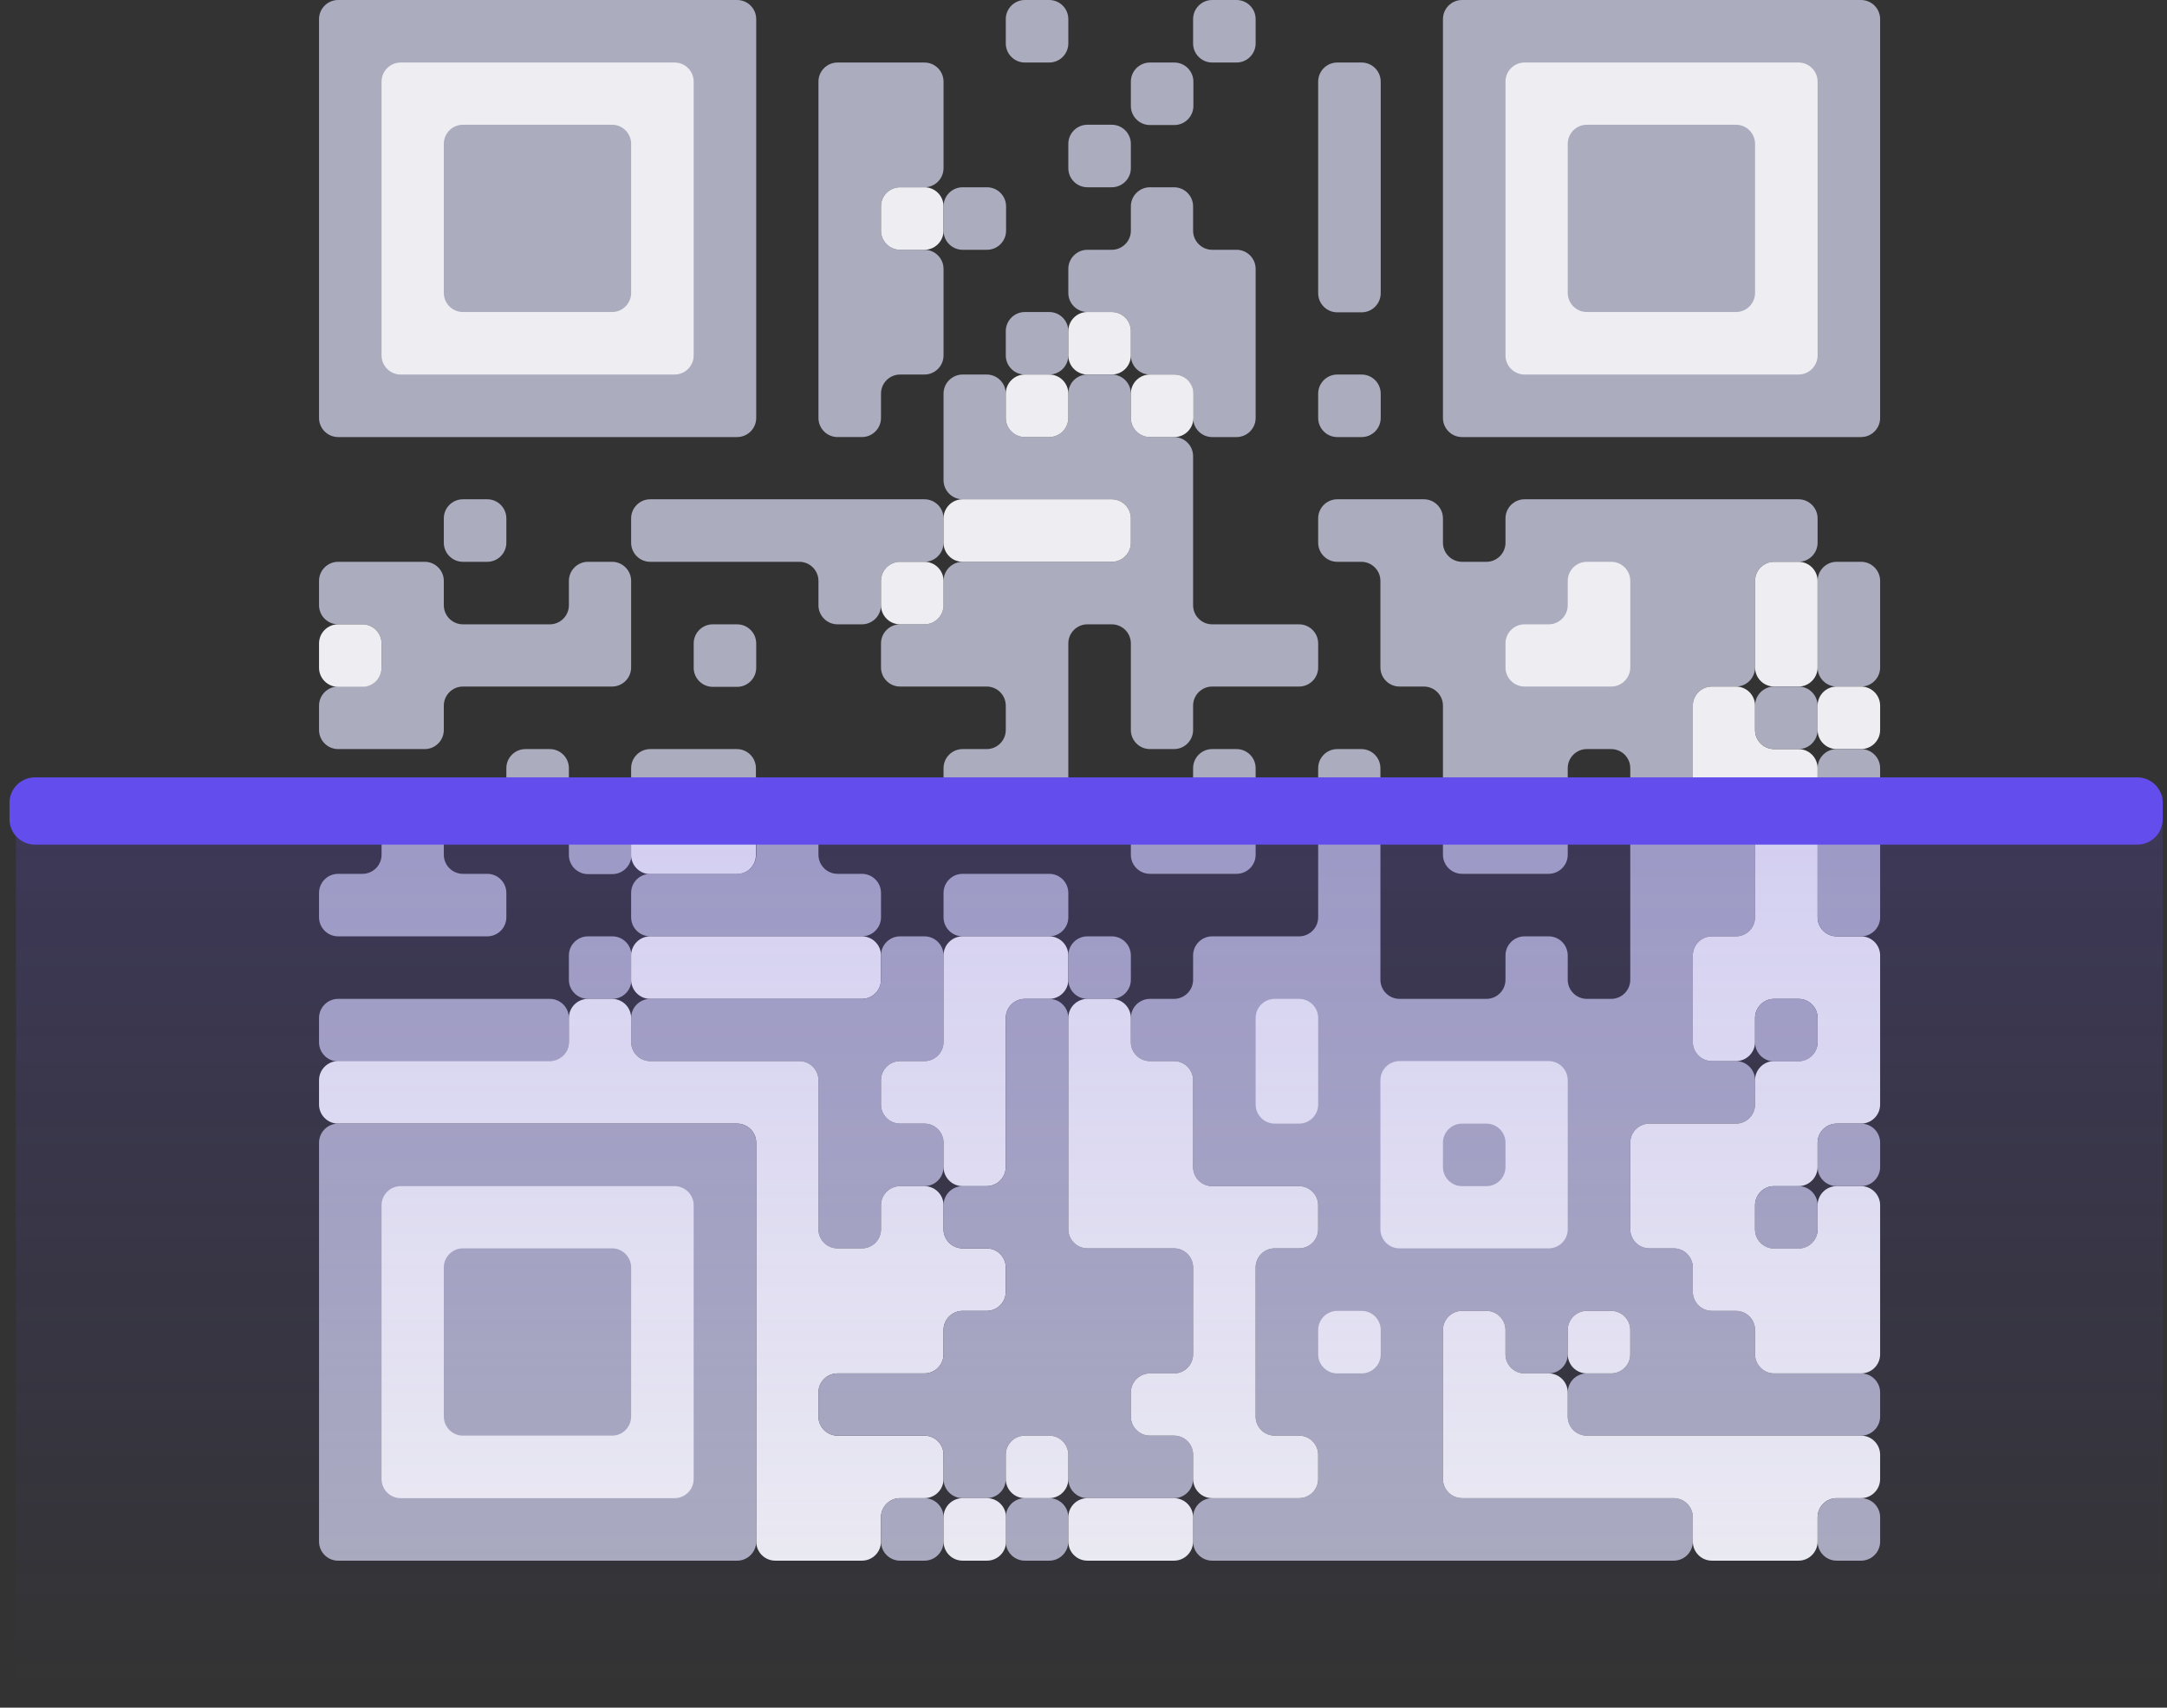
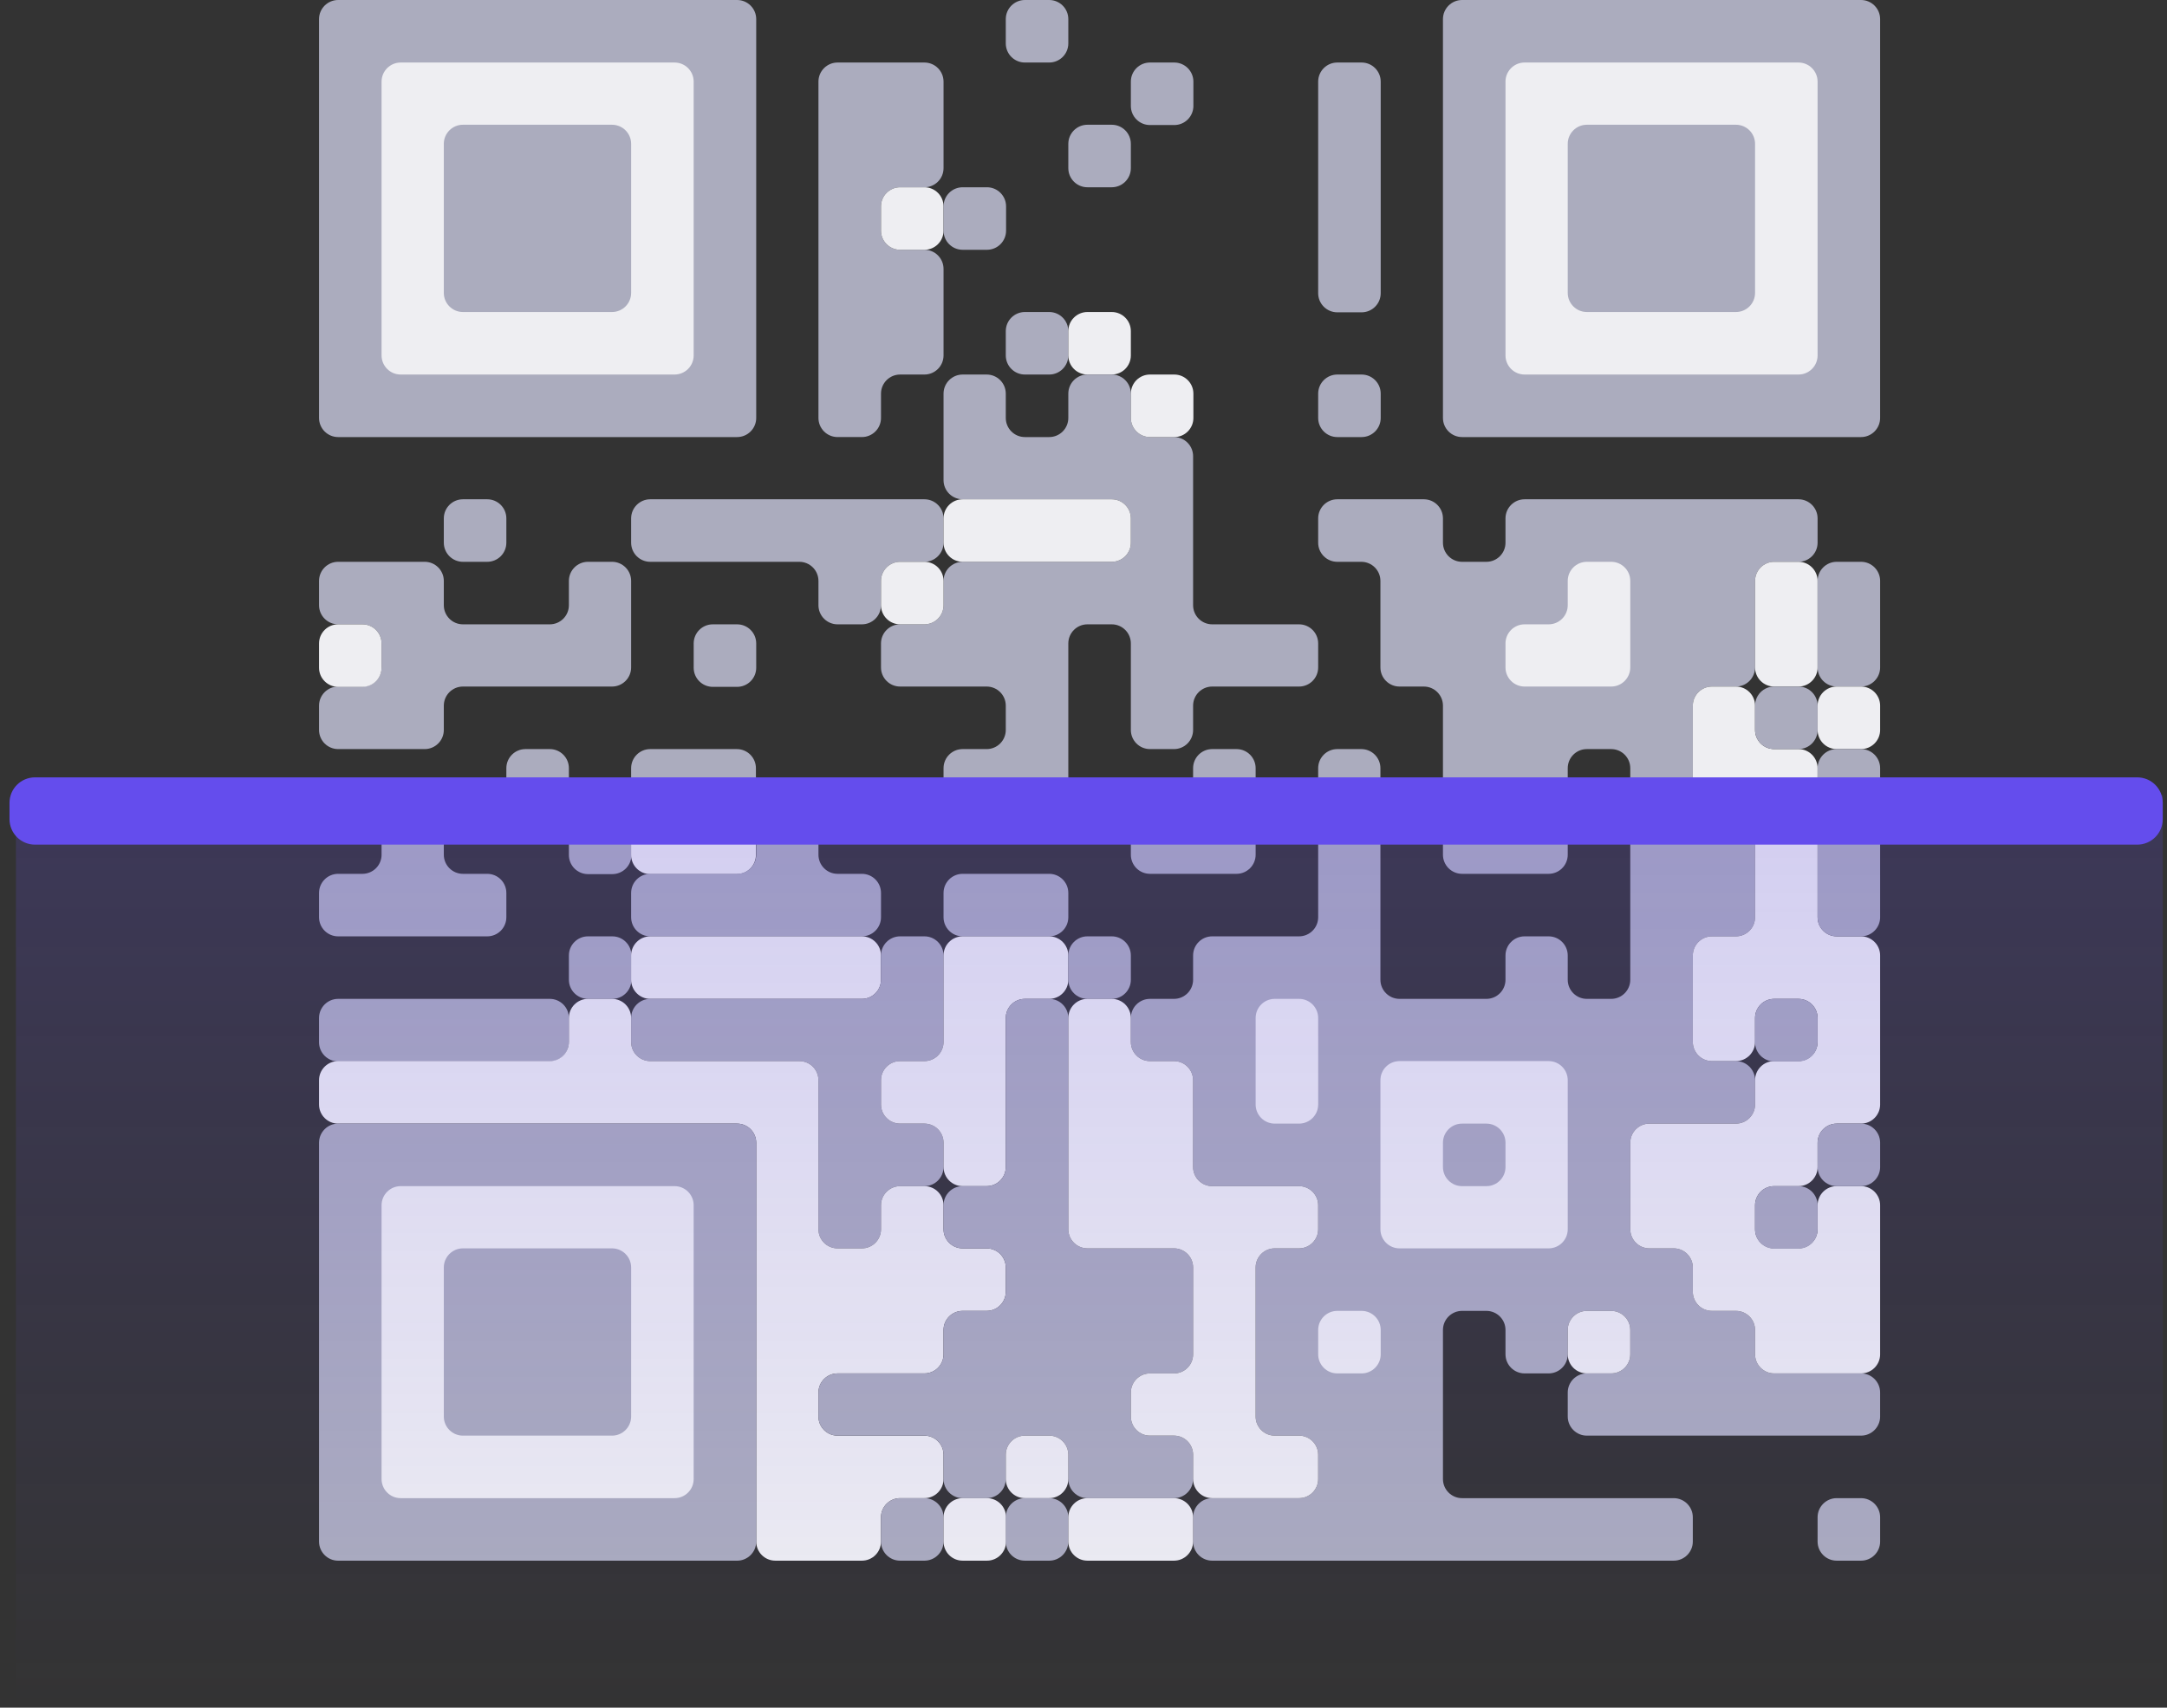
<svg xmlns="http://www.w3.org/2000/svg" width="170" height="134" viewBox="0 0 170 134" fill="none">
  <rect x="0" y="0" width="170" height="134" fill="#333333" stroke="none" />
  <g clip-path="url(#clip0_24_3542)">
    <path d="M57.825 0H26.528C25.7 0 25.028 0.672 25.028 1.5V32.797C25.028 33.625 25.7 34.297 26.528 34.297H57.825C58.653 34.297 59.325 33.625 59.325 32.797V1.5C59.325 0.672 58.653 0 57.825 0Z" fill="#ABACBE" />
    <path d="M82.309 0H80.403C79.574 0 78.903 0.672 78.903 1.5V3.406C78.903 4.235 79.574 4.906 80.403 4.906H82.309C83.137 4.906 83.809 4.235 83.809 3.406V1.5C83.809 0.672 83.137 0 82.309 0Z" fill="#ABACBE" />
-     <path d="M97.004 0H95.098C94.269 0 93.598 0.672 93.598 1.5V3.406C93.598 4.235 94.269 4.906 95.098 4.906H97.004C97.832 4.906 98.504 4.235 98.504 3.406V1.5C98.504 0.672 97.832 0 97.004 0Z" fill="#ABACBE" />
    <path d="M145.995 0H114.699C113.871 0 113.199 0.672 113.199 1.5V32.797C113.199 33.625 113.871 34.297 114.699 34.297H145.995C146.824 34.297 147.495 33.625 147.495 32.797V1.5C147.495 0.672 146.824 0 145.995 0Z" fill="#ABACBE" />
    <path d="M52.918 4.906H31.434C30.606 4.906 29.934 5.578 29.934 6.406V27.89C29.934 28.719 30.606 29.39 31.434 29.39H52.918C53.747 29.39 54.418 28.719 54.418 27.89V6.406C54.418 5.578 53.747 4.906 52.918 4.906Z" fill="#EEEEF2" />
    <path d="M64.207 6.406C64.207 5.578 64.879 4.906 65.707 4.906H72.52C73.348 4.906 74.02 5.578 74.02 6.406V13.195C74.02 14.024 73.348 14.695 72.52 14.695H70.614C69.785 14.695 69.114 15.367 69.114 16.195V18.101C69.114 18.93 69.785 19.601 70.614 19.601H72.52C73.348 19.601 74.02 20.273 74.02 21.101V27.89C74.02 28.719 73.348 29.39 72.52 29.39H70.614C69.785 29.39 69.114 30.062 69.114 30.89V32.796C69.114 33.625 68.442 34.296 67.614 34.296H65.707C64.879 34.296 64.207 33.625 64.207 32.796V6.406Z" fill="#ABACBE" />
    <path d="M92.121 4.906H90.215C89.386 4.906 88.715 5.578 88.715 6.406V8.312C88.715 9.141 89.386 9.812 90.215 9.812H92.121C92.949 9.812 93.621 9.141 93.621 8.312V6.406C93.621 5.578 92.949 4.906 92.121 4.906Z" fill="#ABACBE" />
    <path d="M106.816 4.906H104.91C104.082 4.906 103.41 5.578 103.41 6.406V23.008C103.41 23.836 104.082 24.508 104.91 24.508H106.816C107.645 24.508 108.316 23.836 108.316 23.008V6.406C108.316 5.578 107.645 4.906 106.816 4.906Z" fill="#ABACBE" />
    <path d="M141.089 4.906H119.605C118.777 4.906 118.105 5.578 118.105 6.406V27.89C118.105 28.719 118.777 29.39 119.605 29.39H141.089C141.918 29.39 142.589 28.719 142.589 27.89V6.406C142.589 5.578 141.918 4.906 141.089 4.906Z" fill="#EEEEF2" />
    <path d="M48.012 9.789H36.317C35.489 9.789 34.817 10.46 34.817 11.289V22.984C34.817 23.812 35.489 24.484 36.317 24.484H48.012C48.841 24.484 49.512 23.812 49.512 22.984V11.289C49.512 10.46 48.841 9.789 48.012 9.789Z" fill="#ABACBE" />
    <path d="M87.215 9.789H85.309C84.48 9.789 83.809 10.46 83.809 11.289V13.195C83.809 14.024 84.48 14.695 85.309 14.695H87.215C88.043 14.695 88.715 14.024 88.715 13.195V11.289C88.715 10.46 88.043 9.789 87.215 9.789Z" fill="#ABACBE" />
    <path d="M136.183 9.789H124.488C123.66 9.789 122.988 10.46 122.988 11.289V22.984C122.988 23.812 123.66 24.484 124.488 24.484H136.183C137.012 24.484 137.683 23.812 137.683 22.984V11.289C137.683 10.46 137.012 9.789 136.183 9.789Z" fill="#ABACBE" />
    <path d="M72.52 14.695H70.614C69.785 14.695 69.114 15.367 69.114 16.195V18.101C69.114 18.93 69.785 19.601 70.614 19.601H72.52C73.348 19.601 74.02 18.93 74.02 18.101V16.195C74.02 15.367 73.348 14.695 72.52 14.695Z" fill="#EEEEF2" />
    <path d="M77.426 14.695H75.52C74.691 14.695 74.02 15.367 74.02 16.195V18.101C74.02 18.93 74.691 19.601 75.52 19.601H77.426C78.254 19.601 78.926 18.93 78.926 18.101V16.195C78.926 15.367 78.254 14.695 77.426 14.695Z" fill="#ABACBE" />
-     <path d="M88.715 16.195C88.715 15.367 89.386 14.695 90.215 14.695H92.098C92.926 14.695 93.598 15.367 93.598 16.195V18.101C93.598 18.93 94.269 19.601 95.098 19.601H97.004C97.832 19.601 98.504 20.273 98.504 21.101V32.797C98.504 33.625 97.832 34.297 97.004 34.297H95.098C94.269 34.297 93.598 33.625 93.598 32.797V30.89C93.598 30.062 92.926 29.39 92.098 29.39H90.215C89.386 29.39 88.715 28.719 88.715 27.89V25.984C88.715 25.156 88.043 24.484 87.215 24.484H85.309C84.48 24.484 83.809 23.813 83.809 22.984V21.101C83.809 20.273 84.48 19.601 85.309 19.601H87.215C88.043 19.601 88.715 18.93 88.715 18.101V16.195Z" fill="#ABACBE" />
    <path d="M82.309 24.484H80.403C79.574 24.484 78.903 25.156 78.903 25.984V27.89C78.903 28.719 79.574 29.39 80.403 29.39H82.309C83.137 29.39 83.809 28.719 83.809 27.89V25.984C83.809 25.156 83.137 24.484 82.309 24.484Z" fill="#ABACBE" />
    <path d="M87.215 24.484H85.309C84.48 24.484 83.809 25.156 83.809 25.984V27.89C83.809 28.719 84.48 29.39 85.309 29.39H87.215C88.043 29.39 88.715 28.719 88.715 27.89V25.984C88.715 25.156 88.043 24.484 87.215 24.484Z" fill="#EEEEF2" />
    <path d="M74.02 30.89C74.02 30.062 74.691 29.39 75.52 29.39H77.403C78.231 29.39 78.903 30.062 78.903 30.89V32.797C78.903 33.625 79.574 34.297 80.403 34.297H82.309C83.137 34.297 83.809 33.625 83.809 32.797V30.89C83.809 30.062 84.48 29.39 85.309 29.39H87.215C88.043 29.39 88.715 30.062 88.715 30.89V32.797C88.715 33.625 89.386 34.297 90.215 34.297H92.098C92.926 34.297 93.598 34.968 93.598 35.797V47.492C93.598 48.32 94.269 48.992 95.098 48.992H101.91C102.738 48.992 103.41 49.663 103.41 50.492V52.374C103.41 53.203 102.738 53.874 101.91 53.874H95.098C94.269 53.874 93.598 54.546 93.598 55.374V57.281C93.598 58.109 92.926 58.781 92.098 58.781H90.215C89.386 58.781 88.715 58.109 88.715 57.281V50.492C88.715 49.663 88.043 48.992 87.215 48.992H85.309C84.48 48.992 83.809 49.663 83.809 50.492V62.187C83.809 63.015 83.137 63.687 82.309 63.687H75.52C74.691 63.687 74.02 63.015 74.02 62.187V60.281C74.02 59.452 74.691 58.781 75.52 58.781H77.403C78.231 58.781 78.903 58.109 78.903 57.281V55.374C78.903 54.546 78.231 53.874 77.403 53.874H70.614C69.785 53.874 69.114 53.203 69.114 52.374V50.492C69.114 49.663 69.785 48.992 70.614 48.992H72.52C73.348 48.992 74.02 48.32 74.02 47.492V45.586C74.02 44.757 74.691 44.086 75.52 44.086H87.215C88.043 44.086 88.715 43.414 88.715 42.586V40.679C88.715 39.851 88.043 39.179 87.215 39.179H75.52C74.691 39.179 74.02 38.508 74.02 37.679V30.89Z" fill="#ABACBE" />
-     <path d="M82.309 29.39H80.403C79.574 29.39 78.903 30.062 78.903 30.89V32.797C78.903 33.625 79.574 34.297 80.403 34.297H82.309C83.137 34.297 83.809 33.625 83.809 32.797V30.89C83.809 30.062 83.137 29.39 82.309 29.39Z" fill="#EEEEF2" />
    <path d="M92.121 29.39H90.215C89.386 29.39 88.715 30.062 88.715 30.89V32.797C88.715 33.625 89.386 34.297 90.215 34.297H92.121C92.949 34.297 93.621 33.625 93.621 32.797V30.89C93.621 30.062 92.949 29.39 92.121 29.39Z" fill="#EEEEF2" />
    <path d="M106.816 29.39H104.91C104.082 29.39 103.41 30.062 103.41 30.89V32.797C103.41 33.625 104.082 34.297 104.91 34.297H106.816C107.645 34.297 108.316 33.625 108.316 32.797V30.89C108.316 30.062 107.645 29.39 106.816 29.39Z" fill="#ABACBE" />
    <path d="M38.223 39.179H36.317C35.489 39.179 34.817 39.851 34.817 40.679V42.586C34.817 43.414 35.489 44.086 36.317 44.086H38.223C39.052 44.086 39.723 43.414 39.723 42.586V40.679C39.723 39.851 39.052 39.179 38.223 39.179Z" fill="#ABACBE" />
    <path d="M49.512 40.679C49.512 39.851 50.184 39.179 51.012 39.179H72.52C73.348 39.179 74.02 39.851 74.02 40.679V42.586C74.02 43.414 73.348 44.086 72.52 44.086H70.614C69.785 44.086 69.114 44.757 69.114 45.586V47.492C69.114 48.32 68.442 48.992 67.614 48.992H65.707C64.879 48.992 64.207 48.32 64.207 47.492V45.586C64.207 44.757 63.536 44.086 62.707 44.086H51.012C50.184 44.086 49.512 43.414 49.512 42.586V40.679Z" fill="#ABACBE" />
    <path d="M87.215 39.179H75.52C74.691 39.179 74.02 39.851 74.02 40.679V42.586C74.02 43.414 74.691 44.086 75.52 44.086H87.215C88.043 44.086 88.715 43.414 88.715 42.586V40.679C88.715 39.851 88.043 39.179 87.215 39.179Z" fill="#EEEEF2" />
    <path d="M103.41 40.679C103.41 39.851 104.082 39.179 104.91 39.179H111.699C112.527 39.179 113.199 39.851 113.199 40.679V42.586C113.199 43.414 113.871 44.086 114.699 44.086H116.605C117.434 44.086 118.105 43.414 118.105 42.586V40.679C118.105 39.851 118.777 39.179 119.605 39.179H141.089C141.918 39.179 142.589 39.851 142.589 40.679V42.586C142.589 43.414 141.918 44.086 141.089 44.086H139.183C138.355 44.086 137.683 44.757 137.683 45.586V52.374C137.683 53.203 137.012 53.874 136.183 53.874H134.3C133.472 53.874 132.8 54.546 132.8 55.374V62.187C132.8 63.015 133.472 63.687 134.3 63.687H136.183C137.012 63.687 137.683 64.358 137.683 65.187V71.976C137.683 72.804 137.012 73.476 136.183 73.476H134.3C133.472 73.476 132.8 74.147 132.8 74.976V81.765C132.8 82.593 133.472 83.265 134.3 83.265H136.183C137.012 83.265 137.683 83.936 137.683 84.765V86.671C137.683 87.499 137.012 88.171 136.183 88.171H129.394C128.566 88.171 127.894 88.843 127.894 89.671V96.46C127.894 97.288 128.566 97.96 129.394 97.96H131.3C132.129 97.96 132.8 98.632 132.8 99.46V101.366C132.8 102.195 133.472 102.866 134.3 102.866H136.183C137.012 102.866 137.683 103.538 137.683 104.366V106.272C137.683 107.101 138.355 107.772 139.183 107.772H145.995C146.824 107.772 147.495 108.444 147.495 109.272V111.155C147.495 111.984 146.824 112.655 145.995 112.655H124.488C123.66 112.655 122.988 111.984 122.988 111.155V109.272C122.988 108.444 123.66 107.772 124.488 107.772H126.394C127.223 107.772 127.894 107.101 127.894 106.272V104.366C127.894 103.538 127.223 102.866 126.394 102.866H124.488C123.66 102.866 122.988 103.538 122.988 104.366V106.272C122.988 107.101 122.316 107.772 121.488 107.772H119.605C118.777 107.772 118.105 107.101 118.105 106.272V104.366C118.105 103.538 117.434 102.866 116.605 102.866H114.699C113.871 102.866 113.199 103.538 113.199 104.366V116.061C113.199 116.89 113.871 117.561 114.699 117.561H131.3C132.129 117.561 132.8 118.233 132.8 119.061V120.967C132.8 121.796 132.129 122.467 131.3 122.467H95.098C94.269 122.467 93.598 121.796 93.598 120.967V119.061C93.598 118.233 94.269 117.561 95.098 117.561H101.91C102.738 117.561 103.41 116.89 103.41 116.061V114.155C103.41 113.327 102.738 112.655 101.91 112.655H100.004C99.175 112.655 98.504 111.984 98.504 111.155V99.46C98.504 98.632 99.175 97.96 100.004 97.96H101.91C102.738 97.96 103.41 97.288 103.41 96.46V94.577C103.41 93.749 102.738 93.077 101.91 93.077H95.098C94.269 93.077 93.598 92.406 93.598 91.577V84.765C93.598 83.936 92.926 83.265 92.098 83.265H90.215C89.386 83.265 88.715 82.593 88.715 81.765V79.882C88.715 79.054 89.386 78.382 90.215 78.382H92.098C92.926 78.382 93.598 77.71 93.598 76.882V74.976C93.598 74.147 94.269 73.476 95.098 73.476H101.91C102.738 73.476 103.41 72.804 103.41 71.976V60.281C103.41 59.452 104.082 58.781 104.91 58.781H106.793C107.621 58.781 108.293 59.452 108.293 60.281V76.882C108.293 77.71 108.964 78.382 109.793 78.382H116.605C117.434 78.382 118.105 77.71 118.105 76.882V74.976C118.105 74.147 118.777 73.476 119.605 73.476H121.488C122.316 73.476 122.988 74.147 122.988 74.976V76.882C122.988 77.71 123.66 78.382 124.488 78.382H126.394C127.223 78.382 127.894 77.71 127.894 76.882V60.281C127.894 59.452 127.223 58.781 126.394 58.781H124.488C123.66 58.781 122.988 59.452 122.988 60.281V67.07C122.988 67.898 122.316 68.57 121.488 68.57H114.699C113.871 68.57 113.199 67.898 113.199 67.07V55.374C113.199 54.546 112.527 53.874 111.699 53.874H109.793C108.964 53.874 108.293 53.203 108.293 52.374V45.586C108.293 44.757 107.621 44.086 106.793 44.086H104.91C104.082 44.086 103.41 43.414 103.41 42.586V40.679Z" fill="#ABACBE" />
    <path d="M25.028 45.585C25.028 44.757 25.7 44.085 26.528 44.085H33.317C34.145 44.085 34.817 44.757 34.817 45.585V47.492C34.817 48.32 35.489 48.992 36.317 48.992H43.129C43.958 48.992 44.629 48.32 44.629 47.492V45.585C44.629 44.757 45.301 44.085 46.129 44.085H48.012C48.841 44.085 49.512 44.757 49.512 45.585V52.374C49.512 53.203 48.841 53.874 48.012 53.874H36.317C35.489 53.874 34.817 54.546 34.817 55.374V57.281C34.817 58.109 34.145 58.781 33.317 58.781H26.528C25.7 58.781 25.028 58.109 25.028 57.281V55.374C25.028 54.546 25.7 53.874 26.528 53.874H28.434C29.263 53.874 29.934 53.203 29.934 52.374V50.492C29.934 49.663 29.263 48.992 28.434 48.992H26.528C25.7 48.992 25.028 48.32 25.028 47.492V45.585Z" fill="#ABACBE" />
    <path d="M72.52 44.085H70.614C69.785 44.085 69.114 44.757 69.114 45.585V47.492C69.114 48.32 69.785 48.992 70.614 48.992H72.52C73.348 48.992 74.02 48.32 74.02 47.492V45.585C74.02 44.757 73.348 44.085 72.52 44.085Z" fill="#EEEEF2" />
    <path d="M122.988 45.585C122.988 44.757 123.66 44.085 124.488 44.085H126.394C127.223 44.085 127.894 44.757 127.894 45.585V52.374C127.894 53.203 127.223 53.874 126.394 53.874H119.605C118.777 53.874 118.105 53.203 118.105 52.374V50.492C118.105 49.663 118.777 48.992 119.605 48.992H121.488C122.316 48.992 122.988 48.32 122.988 47.492V45.585Z" fill="#EEEEF2" />
    <path d="M141.089 44.085H139.183C138.355 44.085 137.683 44.757 137.683 45.586V52.374C137.683 53.203 138.355 53.874 139.183 53.874H141.089C141.918 53.874 142.589 53.203 142.589 52.374V45.585C142.589 44.757 141.918 44.085 141.089 44.085Z" fill="#EEEEF2" />
    <path d="M145.996 44.085H144.089C143.261 44.085 142.589 44.757 142.589 45.586V52.374C142.589 53.203 143.261 53.874 144.089 53.874H145.996C146.824 53.874 147.496 53.203 147.496 52.374V45.585C147.496 44.757 146.824 44.085 145.996 44.085Z" fill="#ABACBE" />
    <path d="M28.434 48.992H26.528C25.7 48.992 25.028 49.663 25.028 50.492V52.398C25.028 53.226 25.7 53.898 26.528 53.898H28.434C29.263 53.898 29.934 53.226 29.934 52.398V50.492C29.934 49.663 29.263 48.992 28.434 48.992Z" fill="#EEEEF2" />
    <path d="M57.825 48.992H55.919C55.09 48.992 54.419 49.663 54.419 50.492V52.398C54.419 53.226 55.09 53.898 55.919 53.898H57.825C58.653 53.898 59.325 53.226 59.325 52.398V50.492C59.325 49.663 58.653 48.992 57.825 48.992Z" fill="#ABACBE" />
    <path d="M132.8 55.374C132.8 54.546 133.472 53.874 134.3 53.874H136.183C137.012 53.874 137.683 54.546 137.683 55.374V57.281C137.683 58.109 138.355 58.781 139.183 58.781H141.089C141.918 58.781 142.589 59.452 142.589 60.281V71.976C142.589 72.804 143.261 73.476 144.089 73.476H145.996C146.824 73.476 147.496 74.147 147.496 74.976V86.671C147.496 87.499 146.824 88.171 145.996 88.171H144.089C143.261 88.171 142.589 88.843 142.589 89.671V91.577C142.589 92.406 141.918 93.077 141.089 93.077H139.183C138.355 93.077 137.683 93.749 137.683 94.577V96.46C137.683 97.288 138.355 97.96 139.183 97.96H141.089C141.918 97.96 142.589 97.288 142.589 96.46V94.577C142.589 93.749 143.261 93.077 144.089 93.077H145.996C146.824 93.077 147.496 93.749 147.496 94.577V106.272C147.496 107.101 146.824 107.772 145.996 107.772H139.183C138.355 107.772 137.683 107.101 137.683 106.272V104.366C137.683 103.538 137.012 102.866 136.183 102.866H134.3C133.472 102.866 132.8 102.195 132.8 101.366V99.46C132.8 98.632 132.129 97.96 131.3 97.96H129.394C128.566 97.96 127.894 97.288 127.894 96.46V89.671C127.894 88.843 128.566 88.171 129.394 88.171H136.183C137.012 88.171 137.683 87.499 137.683 86.671V84.765C137.683 83.936 138.355 83.265 139.183 83.265H141.089C141.918 83.265 142.589 82.593 142.589 81.765V79.882C142.589 79.054 141.918 78.382 141.089 78.382H139.183C138.355 78.382 137.683 79.054 137.683 79.882V81.765C137.683 82.593 137.012 83.265 136.183 83.265H134.3C133.472 83.265 132.8 82.593 132.8 81.765V74.976C132.8 74.147 133.472 73.476 134.3 73.476H136.183C137.012 73.476 137.683 72.804 137.683 71.976V65.187C137.683 64.358 137.012 63.687 136.183 63.687H134.3C133.472 63.687 132.8 63.015 132.8 62.187V55.374Z" fill="#EEEEF2" />
    <path d="M141.089 53.874H139.183C138.355 53.874 137.683 54.546 137.683 55.374V57.281C137.683 58.109 138.355 58.781 139.183 58.781H141.089C141.918 58.781 142.589 58.109 142.589 57.281V55.374C142.589 54.546 141.918 53.874 141.089 53.874Z" fill="#ABACBE" />
    <path d="M145.996 53.874H144.089C143.261 53.874 142.589 54.546 142.589 55.374V57.281C142.589 58.109 143.261 58.781 144.089 58.781H145.996C146.824 58.781 147.496 58.109 147.496 57.281V55.374C147.496 54.546 146.824 53.874 145.996 53.874Z" fill="#EEEEF2" />
    <path d="M43.129 58.781H41.223C40.395 58.781 39.723 59.452 39.723 60.281V62.187C39.723 63.015 40.395 63.687 41.223 63.687H43.129C43.958 63.687 44.629 63.015 44.629 62.187V60.281C44.629 59.452 43.958 58.781 43.129 58.781Z" fill="#ABACBE" />
    <path d="M57.801 58.781H51.012C50.184 58.781 49.512 59.452 49.512 60.281V62.187C49.512 63.015 50.184 63.687 51.012 63.687H57.801C58.63 63.687 59.301 63.015 59.301 62.187V60.281C59.301 59.452 58.63 58.781 57.801 58.781Z" fill="#ABACBE" />
    <path d="M93.598 60.281C93.598 59.452 94.269 58.781 95.098 58.781H97.004C97.832 58.781 98.504 59.452 98.504 60.281V67.07C98.504 67.898 97.832 68.57 97.004 68.57H90.215C89.386 68.57 88.715 67.898 88.715 67.07V65.187C88.715 64.358 89.386 63.687 90.215 63.687H92.098C92.926 63.687 93.598 63.015 93.598 62.187V60.281Z" fill="#ABACBE" />
    <path d="M145.996 58.781H144.089C143.261 58.781 142.589 59.452 142.589 60.281V71.976C142.589 72.804 143.261 73.476 144.089 73.476H145.996C146.824 73.476 147.496 72.804 147.496 71.976V60.281C147.496 59.452 146.824 58.781 145.996 58.781Z" fill="#ABACBE" />
    <path d="M29.934 65.187C29.934 64.358 30.606 63.687 31.434 63.687H33.317C34.145 63.687 34.817 64.358 34.817 65.187V67.07C34.817 67.898 35.489 68.57 36.317 68.57H38.223C39.052 68.57 39.723 69.241 39.723 70.07V71.976C39.723 72.804 39.052 73.476 38.223 73.476H26.528C25.7 73.476 25.028 72.804 25.028 71.976V70.07C25.028 69.241 25.7 68.57 26.528 68.57H28.434C29.263 68.57 29.934 67.898 29.934 67.07V65.187Z" fill="#ABACBE" />
    <path d="M48.036 63.687H46.129C45.301 63.687 44.629 64.358 44.629 65.187V67.093C44.629 67.921 45.301 68.593 46.129 68.593H48.036C48.864 68.593 49.536 67.921 49.536 67.093V65.187C49.536 64.358 48.864 63.687 48.036 63.687Z" fill="#ABACBE" />
    <path d="M57.801 63.687H51.012C50.184 63.687 49.512 64.358 49.512 65.187V67.093C49.512 67.921 50.184 68.593 51.012 68.593H57.801C58.63 68.593 59.301 67.921 59.301 67.093V65.187C59.301 64.358 58.63 63.687 57.801 63.687Z" fill="#EEEEF2" />
    <path d="M59.325 65.187C59.325 64.358 59.996 63.687 60.825 63.687H62.707C63.536 63.687 64.207 64.358 64.207 65.187V67.07C64.207 67.898 64.879 68.57 65.707 68.57H67.614C68.442 68.57 69.114 69.241 69.114 70.07V71.976C69.114 72.804 68.442 73.476 67.614 73.476H51.012C50.184 73.476 49.512 72.804 49.512 71.976V70.07C49.512 69.241 50.184 68.57 51.012 68.57H57.825C58.653 68.57 59.325 67.898 59.325 67.07V65.187Z" fill="#ABACBE" />
    <path d="M82.309 68.57H75.52C74.691 68.57 74.02 69.241 74.02 70.07V71.976C74.02 72.804 74.691 73.476 75.52 73.476H82.309C83.137 73.476 83.809 72.804 83.809 71.976V70.07C83.809 69.241 83.137 68.57 82.309 68.57Z" fill="#ABACBE" />
    <path d="M48.036 73.476H46.129C45.301 73.476 44.629 74.147 44.629 74.976V76.882C44.629 77.71 45.301 78.382 46.129 78.382H48.036C48.864 78.382 49.536 77.71 49.536 76.882V74.976C49.536 74.147 48.864 73.476 48.036 73.476Z" fill="#ABACBE" />
    <path d="M67.614 73.476H51.012C50.184 73.476 49.512 74.147 49.512 74.976V76.882C49.512 77.71 50.184 78.382 51.012 78.382H67.614C68.442 78.382 69.114 77.71 69.114 76.882V74.976C69.114 74.147 68.442 73.476 67.614 73.476Z" fill="#EEEEF2" />
    <path d="M69.114 74.976C69.114 74.147 69.785 73.476 70.614 73.476H72.52C73.348 73.476 74.02 74.147 74.02 74.976V81.765C74.02 82.593 73.348 83.265 72.52 83.265H70.614C69.785 83.265 69.114 83.936 69.114 84.765V86.671C69.114 87.499 69.785 88.171 70.614 88.171H72.52C73.348 88.171 74.02 88.843 74.02 89.671V91.577C74.02 92.406 73.348 93.077 72.52 93.077H70.614C69.785 93.077 69.114 93.749 69.114 94.577V96.46C69.114 97.288 68.442 97.96 67.614 97.96H65.707C64.879 97.96 64.207 97.288 64.207 96.46V84.765C64.207 83.936 63.536 83.265 62.707 83.265H51.012C50.184 83.265 49.512 82.593 49.512 81.765V79.882C49.512 79.054 50.184 78.382 51.012 78.382H67.614C68.442 78.382 69.114 77.71 69.114 76.882V74.976Z" fill="#ABACBE" />
    <path d="M74.02 74.976C74.02 74.147 74.691 73.476 75.52 73.476H82.309C83.137 73.476 83.809 74.147 83.809 74.976V76.882C83.809 77.71 83.137 78.382 82.309 78.382H80.403C79.574 78.382 78.903 79.054 78.903 79.882V91.577C78.903 92.406 78.231 93.077 77.403 93.077H75.52C74.691 93.077 74.02 92.406 74.02 91.577V89.671C74.02 88.843 73.348 88.171 72.52 88.171H70.614C69.785 88.171 69.114 87.499 69.114 86.671V84.765C69.114 83.936 69.785 83.265 70.614 83.265H72.52C73.348 83.265 74.02 82.593 74.02 81.765V74.976Z" fill="#EEEEF2" />
    <path d="M87.215 73.476H85.309C84.48 73.476 83.809 74.147 83.809 74.976V76.882C83.809 77.71 84.48 78.382 85.309 78.382H87.215C88.043 78.382 88.715 77.71 88.715 76.882V74.976C88.715 74.147 88.043 73.476 87.215 73.476Z" fill="#ABACBE" />
    <path d="M43.129 78.382H26.528C25.7 78.382 25.028 79.053 25.028 79.882V81.788C25.028 82.617 25.7 83.288 26.528 83.288H43.129C43.958 83.288 44.629 82.617 44.629 81.788V79.882C44.629 79.053 43.958 78.382 43.129 78.382Z" fill="#ABACBE" />
    <path d="M44.629 79.882C44.629 79.053 45.301 78.382 46.129 78.382H48.012C48.841 78.382 49.512 79.053 49.512 79.882V81.765C49.512 82.593 50.184 83.265 51.012 83.265H62.707C63.536 83.265 64.207 83.936 64.207 84.765V96.46C64.207 97.288 64.879 97.96 65.707 97.96H67.614C68.442 97.96 69.114 97.288 69.114 96.46V94.577C69.114 93.749 69.785 93.077 70.614 93.077H72.52C73.348 93.077 74.02 93.749 74.02 94.577V96.46C74.02 97.288 74.691 97.96 75.52 97.96H77.403C78.231 97.96 78.903 98.632 78.903 99.46V101.366C78.903 102.195 78.231 102.866 77.403 102.866H75.52C74.691 102.866 74.02 103.538 74.02 104.366V106.272C74.02 107.101 73.348 107.772 72.52 107.772H65.707C64.879 107.772 64.207 108.444 64.207 109.272V111.155C64.207 111.984 64.879 112.655 65.707 112.655H72.52C73.348 112.655 74.02 113.327 74.02 114.155V116.061C74.02 116.89 73.348 117.561 72.52 117.561H70.614C69.785 117.561 69.114 118.233 69.114 119.061V120.967C69.114 121.796 68.442 122.467 67.614 122.467H60.825C59.996 122.467 59.325 121.796 59.325 120.967V89.671C59.325 88.843 58.653 88.171 57.825 88.171H26.528C25.7 88.171 25.028 87.499 25.028 86.671V84.765C25.028 83.936 25.7 83.265 26.528 83.265H43.129C43.958 83.265 44.629 82.593 44.629 81.765V79.882Z" fill="#EEEEF2" />
    <path d="M78.903 79.882C78.903 79.053 79.574 78.382 80.403 78.382H82.309C83.137 78.382 83.809 79.053 83.809 79.882V96.46C83.809 97.288 84.48 97.96 85.309 97.96H92.098C92.926 97.96 93.598 98.632 93.598 99.46V106.272C93.598 107.101 92.926 107.772 92.098 107.772H90.215C89.386 107.772 88.715 108.444 88.715 109.272V111.155C88.715 111.984 89.386 112.655 90.215 112.655H92.098C92.926 112.655 93.598 113.327 93.598 114.155V116.061C93.598 116.89 92.926 117.561 92.098 117.561H85.309C84.48 117.561 83.809 116.89 83.809 116.061V114.155C83.809 113.327 83.137 112.655 82.309 112.655H80.403C79.574 112.655 78.903 113.327 78.903 114.155V116.061C78.903 116.89 78.231 117.561 77.403 117.561H75.52C74.691 117.561 74.02 116.89 74.02 116.061V114.155C74.02 113.327 73.348 112.655 72.52 112.655H65.707C64.879 112.655 64.207 111.984 64.207 111.155V109.272C64.207 108.444 64.879 107.772 65.707 107.772H72.52C73.348 107.772 74.02 107.101 74.02 106.272V104.366C74.02 103.538 74.691 102.866 75.52 102.866H77.403C78.231 102.866 78.903 102.195 78.903 101.366V99.46C78.903 98.632 78.231 97.96 77.403 97.96H75.52C74.691 97.96 74.02 97.288 74.02 96.46V94.577C74.02 93.749 74.691 93.077 75.52 93.077H77.403C78.231 93.077 78.903 92.406 78.903 91.577V79.882Z" fill="#ABACBE" />
    <path d="M83.809 79.882C83.809 79.053 84.48 78.382 85.309 78.382H87.215C88.043 78.382 88.715 79.053 88.715 79.882V81.765C88.715 82.593 89.386 83.265 90.215 83.265H92.098C92.926 83.265 93.598 83.936 93.598 84.765V91.577C93.598 92.406 94.269 93.077 95.098 93.077H101.91C102.738 93.077 103.41 93.749 103.41 94.577V96.46C103.41 97.288 102.738 97.96 101.91 97.96H100.004C99.175 97.96 98.504 98.632 98.504 99.46V111.155C98.504 111.984 99.175 112.655 100.004 112.655H101.91C102.738 112.655 103.41 113.327 103.41 114.155V116.061C103.41 116.89 102.738 117.561 101.91 117.561H95.098C94.269 117.561 93.598 116.89 93.598 116.061V114.155C93.598 113.327 92.926 112.655 92.098 112.655H90.215C89.386 112.655 88.715 111.984 88.715 111.155V109.272C88.715 108.444 89.386 107.772 90.215 107.772H92.098C92.926 107.772 93.598 107.101 93.598 106.272V99.46C93.598 98.632 92.926 97.96 92.098 97.96H85.309C84.48 97.96 83.809 97.288 83.809 96.46V79.882Z" fill="#EEEEF2" />
    <path d="M101.91 78.382H100.004C99.175 78.382 98.504 79.053 98.504 79.882V86.671C98.504 87.499 99.175 88.171 100.004 88.171H101.91C102.739 88.171 103.41 87.499 103.41 86.671V79.882C103.41 79.053 102.739 78.382 101.91 78.382Z" fill="#EEEEF2" />
    <path d="M141.089 78.382H139.183C138.355 78.382 137.683 79.053 137.683 79.882V81.788C137.683 82.617 138.355 83.288 139.183 83.288H141.089C141.918 83.288 142.589 82.617 142.589 81.788V79.882C142.589 79.053 141.918 78.382 141.089 78.382Z" fill="#ABACBE" />
    <path d="M121.488 83.265H109.793C108.964 83.265 108.293 83.936 108.293 84.765V96.46C108.293 97.288 108.964 97.96 109.793 97.96H121.488C122.316 97.96 122.988 97.288 122.988 96.46V84.765C122.988 83.936 122.316 83.265 121.488 83.265Z" fill="#EEEEF2" />
    <path d="M57.825 88.171H26.528C25.7 88.171 25.028 88.843 25.028 89.671V120.968C25.028 121.796 25.7 122.468 26.528 122.468H57.825C58.653 122.468 59.325 121.796 59.325 120.968V89.671C59.325 88.843 58.653 88.171 57.825 88.171Z" fill="#ABACBE" />
    <path d="M116.605 88.171H114.699C113.871 88.171 113.199 88.843 113.199 89.671V91.577C113.199 92.406 113.871 93.077 114.699 93.077H116.605C117.434 93.077 118.105 92.406 118.105 91.577V89.671C118.105 88.843 117.434 88.171 116.605 88.171Z" fill="#ABACBE" />
    <path d="M145.996 88.171H144.089C143.261 88.171 142.589 88.843 142.589 89.671V91.577C142.589 92.406 143.261 93.077 144.089 93.077H145.996C146.824 93.077 147.496 92.406 147.496 91.577V89.671C147.496 88.843 146.824 88.171 145.996 88.171Z" fill="#ABACBE" />
    <path d="M52.918 93.077H31.434C30.606 93.077 29.934 93.749 29.934 94.577V116.061C29.934 116.89 30.606 117.561 31.434 117.561H52.918C53.747 117.561 54.418 116.89 54.418 116.061V94.577C54.418 93.749 53.747 93.077 52.918 93.077Z" fill="#EEEEF2" />
    <path d="M141.089 93.077H139.183C138.355 93.077 137.683 93.749 137.683 94.577V96.483C137.683 97.312 138.355 97.983 139.183 97.983H141.089C141.918 97.983 142.589 97.312 142.589 96.483V94.577C142.589 93.749 141.918 93.077 141.089 93.077Z" fill="#ABACBE" />
    <path d="M48.012 97.96H36.317C35.489 97.96 34.817 98.632 34.817 99.46V111.155C34.817 111.984 35.489 112.655 36.317 112.655H48.012C48.841 112.655 49.512 111.984 49.512 111.155V99.46C49.512 98.632 48.841 97.96 48.012 97.96Z" fill="#ABACBE" />
    <path d="M106.816 102.866H104.91C104.082 102.866 103.41 103.538 103.41 104.366V106.272C103.41 107.101 104.082 107.772 104.91 107.772H106.816C107.645 107.772 108.316 107.101 108.316 106.272V104.366C108.316 103.538 107.645 102.866 106.816 102.866Z" fill="#EEEEF2" />
-     <path d="M113.199 104.366C113.199 103.538 113.871 102.866 114.699 102.866H116.605C117.434 102.866 118.105 103.538 118.105 104.366V106.272C118.105 107.101 118.777 107.772 119.605 107.772H121.488C122.316 107.772 122.988 108.444 122.988 109.272V111.155C122.988 111.984 123.66 112.655 124.488 112.655H145.995C146.824 112.655 147.495 113.327 147.495 114.155V116.061C147.495 116.89 146.824 117.561 145.995 117.561H144.089C143.261 117.561 142.589 118.233 142.589 119.061V120.967C142.589 121.796 141.918 122.467 141.089 122.467H134.3C133.472 122.467 132.8 121.796 132.8 120.967V119.061C132.8 118.233 132.129 117.561 131.3 117.561H114.699C113.871 117.561 113.199 116.89 113.199 116.061V104.366Z" fill="#EEEEF2" />
    <path d="M126.394 102.866H124.488C123.66 102.866 122.988 103.538 122.988 104.366V106.272C122.988 107.101 123.66 107.772 124.488 107.772H126.394C127.223 107.772 127.894 107.101 127.894 106.272V104.366C127.894 103.538 127.223 102.866 126.394 102.866Z" fill="#EEEEF2" />
    <path d="M82.309 112.655H80.403C79.574 112.655 78.903 113.327 78.903 114.155V116.061C78.903 116.89 79.574 117.561 80.403 117.561H82.309C83.137 117.561 83.809 116.89 83.809 116.061V114.155C83.809 113.327 83.137 112.655 82.309 112.655Z" fill="#EEEEF2" />
    <path d="M72.52 117.561H70.614C69.785 117.561 69.114 118.233 69.114 119.061V120.967C69.114 121.796 69.785 122.467 70.614 122.467H72.52C73.348 122.467 74.02 121.796 74.02 120.967V119.061C74.02 118.233 73.348 117.561 72.52 117.561Z" fill="#ABACBE" />
    <path d="M77.426 117.561H75.52C74.691 117.561 74.02 118.233 74.02 119.061V120.967C74.02 121.796 74.691 122.467 75.52 122.467H77.426C78.254 122.467 78.926 121.796 78.926 120.967V119.061C78.926 118.233 78.254 117.561 77.426 117.561Z" fill="#EEEEF2" />
    <path d="M82.309 117.561H80.403C79.574 117.561 78.903 118.233 78.903 119.061V120.967C78.903 121.796 79.574 122.467 80.403 122.467H82.309C83.137 122.467 83.809 121.796 83.809 120.967V119.061C83.809 118.233 83.137 117.561 82.309 117.561Z" fill="#ABACBE" />
    <path d="M92.098 117.561H85.309C84.48 117.561 83.809 118.233 83.809 119.061V120.967C83.809 121.796 84.48 122.467 85.309 122.467H92.098C92.926 122.467 93.598 121.796 93.598 120.967V119.061C93.598 118.233 92.926 117.561 92.098 117.561Z" fill="#EEEEF2" />
    <path d="M145.996 117.561H144.089C143.261 117.561 142.589 118.233 142.589 119.061V120.967C142.589 121.796 143.261 122.467 144.089 122.467H145.996C146.824 122.467 147.496 121.796 147.496 120.967V119.061C147.496 118.233 146.824 117.561 145.996 117.561Z" fill="#ABACBE" />
  </g>
  <rect x="1.25" y="62.398" width="168.417" height="71.602" fill="url(#paint0_linear_24_3542)" fill-opacity="0.2" />
  <path d="M0.746 63C0.746 61.895 1.641 61 2.746 61H167.666C168.771 61 169.666 61.895 169.666 63V64.279C169.666 65.383 168.771 66.279 167.666 66.279H2.746C1.641 66.279 0.746 65.383 0.746 64.279V63Z" fill="#644DED" />
  <defs>
    <linearGradient id="paint0_linear_24_3542" x1="85.458" y1="62.398" x2="85.458" y2="134" gradientUnits="userSpaceOnUse">
      <stop stop-color="#644DED" />
      <stop offset="1" stop-color="#644DED" stop-opacity="0" />
    </linearGradient>
    <clipPath id="clip0_24_3542">
      <rect x="25.028" width="122.467" height="122.467" rx="1" fill="white" />
    </clipPath>
  </defs>
</svg>